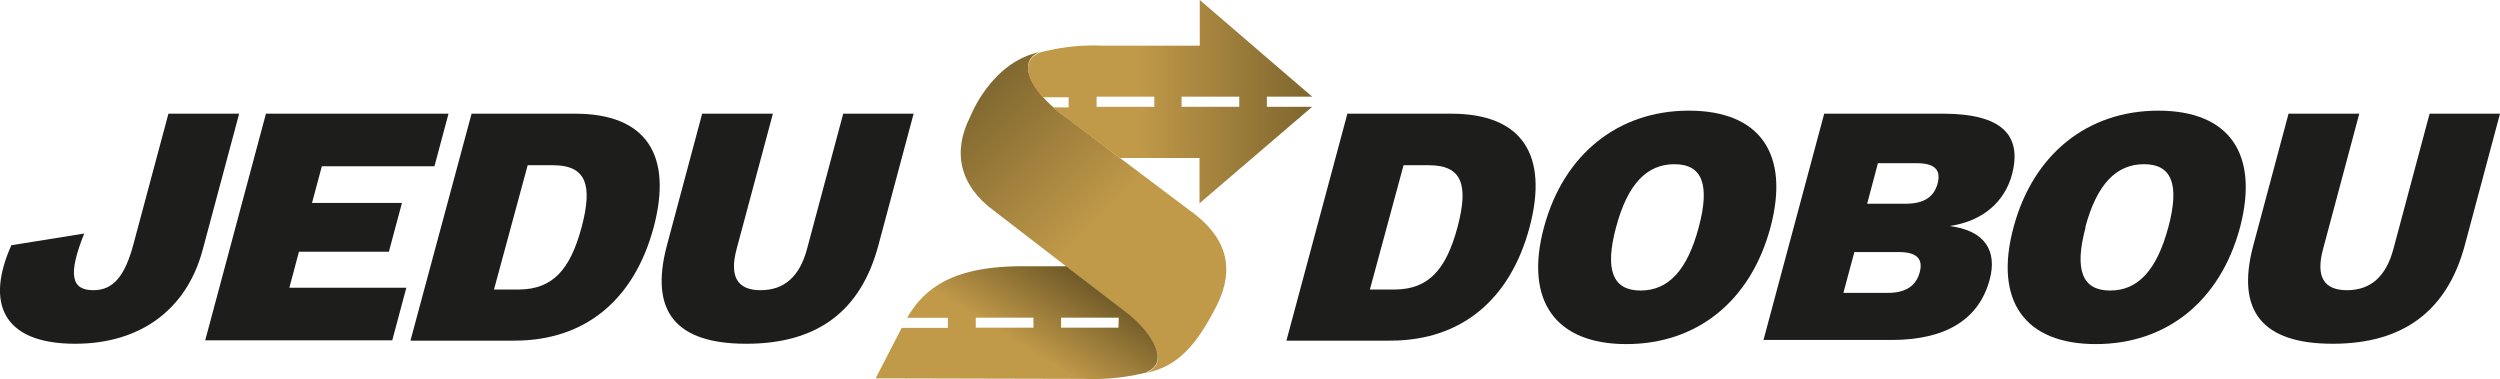
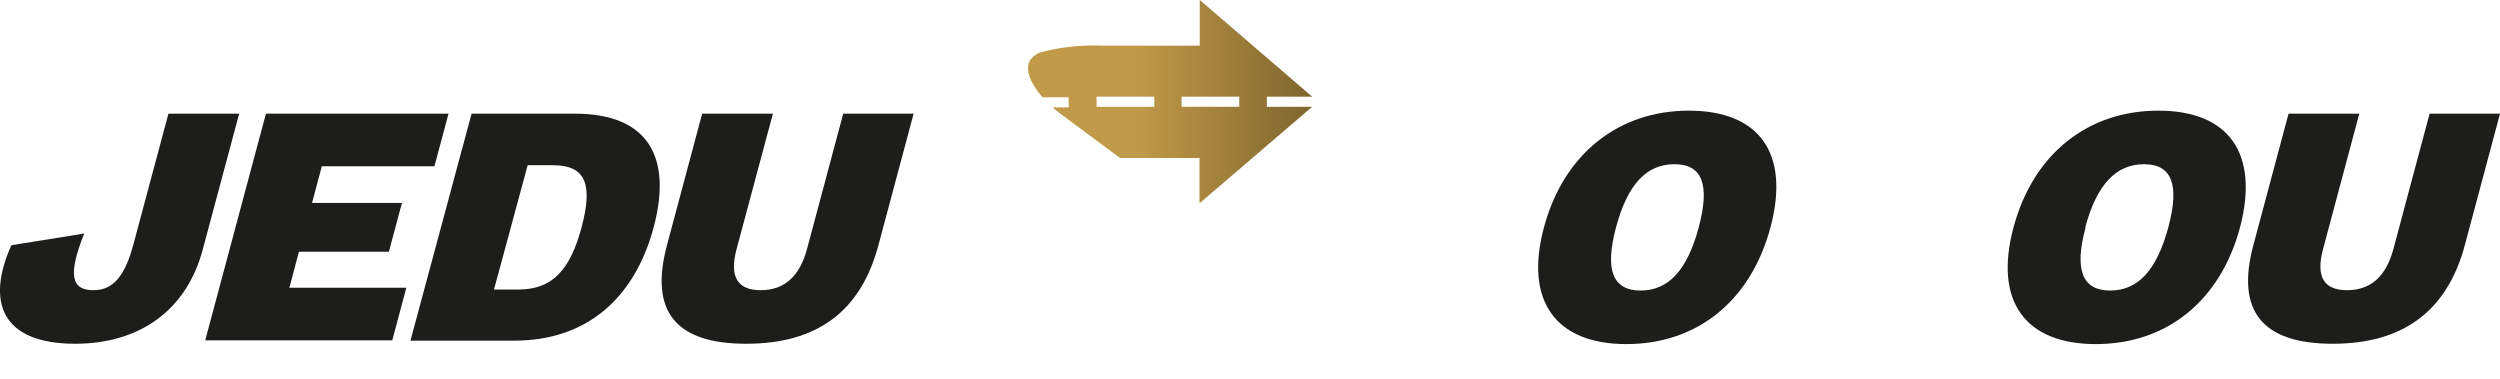
<svg xmlns="http://www.w3.org/2000/svg" xmlns:xlink="http://www.w3.org/1999/xlink" id="Vrstva_1" data-name="Vrstva 1" viewBox="0 0 296.87 45.01">
  <defs>
    <style>.cls-1{fill:#1d1d1b;}.cls-2{fill:url(#Nepojmenovaný_přechod_18);}.cls-3,.cls-4{fill-rule:evenodd;}.cls-3{fill:url(#linear-gradient);}.cls-4{fill:url(#Nepojmenovaný_přechod_25);}.cls-5{fill:url(#Nepojmenovaný_přechod_25-2);}</style>
    <linearGradient id="Nepojmenovaný_přechod_18" x1="-145.93" y1="-121.59" x2="-166.75" y2="-129.82" gradientTransform="matrix(0.91, 0.4, -0.4, 0.91, 214.25, 195.46)" gradientUnits="userSpaceOnUse">
      <stop offset="0" stop-color="#c09949" />
      <stop offset="1" stop-color="#7b642e" />
    </linearGradient>
    <linearGradient id="linear-gradient" x1="-9156.56" y1="-9129.09" x2="-9156.47" y2="-9129.29" gradientTransform="matrix(0.4, -0.91, -0.91, -0.4, -4533, -12056.07)" gradientUnits="userSpaceOnUse">
      <stop offset="0" stop-color="#eb564f" />
      <stop offset="1" stop-color="#841531" />
    </linearGradient>
    <linearGradient id="Nepojmenovaný_přechod_25" x1="121.95" y1="41.37" x2="129.13" y2="29.97" gradientUnits="userSpaceOnUse">
      <stop offset="0" stop-color="#c09949" />
      <stop offset="1" stop-color="#5a491f" />
    </linearGradient>
    <linearGradient id="Nepojmenovaný_přechod_25-2" x1="135.33" y1="12.08" x2="167.18" y2="12.08" xlink:href="#Nepojmenovaný_přechod_25" />
  </defs>
  <title>jedusdobou-logo-black</title>
  <path class="cls-1" d="M24.06,29.69c-1.89,7.05-7.38,11.13-15.13,11.13-8.72,0-10.62-4.93-7.58-11.7L10,27.73c-2,5-1.48,6.73,1.09,6.73,2.36,0,3.75-1.67,4.77-5.51L20,13.5H28.4Z" />
  <path class="cls-1" d="M48.25,34.17l-1.67,6.24H24.37L31.58,13.5H53.26l-1.67,6.24H38.22L37.05,24.1H47.73l-1.55,5.79H35.5l-1.14,4.28Z" />
  <path class="cls-1" d="M77.62,27c-2.3,8.56-8.09,13.45-16.53,13.45H48.74L56,13.5H68.3C76.74,13.5,79.91,18.4,77.62,27Zm-8.56,0c1.33-5,.59-7.38-3.4-7.38h-3l-4,14.76h3C65.7,34.34,67.73,31.93,69.06,27Z" />
  <path class="cls-1" d="M104.31,29.12C102.21,37,97,40.82,88.62,40.82S77.1,37,79.2,29.12L83.38,13.5h8.4L87.47,29.57q-1.31,4.89,2.85,4.89c2.81,0,4.64-1.63,5.51-4.89l4.3-16.07h8.36Z" />
-   <path class="cls-1" d="M181.63,27c-2.29,8.56-8.09,13.45-16.52,13.45H152.76L160,13.5h12.34C180.75,13.5,183.92,18.4,181.63,27Zm-8.56,0c1.33-5,.59-7.38-3.4-7.38h-3l-4,14.76h3C169.71,34.34,171.74,31.93,173.07,27Z" />
  <path class="cls-1" d="M210.24,27c-2.35,8.76-8.72,13.86-17.12,13.86S181,35.72,183.34,27s8.85-13.86,17.21-13.86S212.59,18.19,210.24,27ZM191.9,27c-1.36,5.09-.38,7.5,2.92,7.5s5.54-2.41,6.9-7.5.42-7.5-2.88-7.5S193.27,21.86,191.9,27Z" />
-   <path class="cls-1" d="M216.62,13.5h14.3c6.72.05,9.24,2.49,8,7.22-.84,3.14-3.36,5.54-7.42,6.12v0c4.26.53,5.68,3,4.77,6.36-1.25,4.68-5.14,7.17-11.66,7.17H209.41Zm7.54,21.28c2.12,0,3.36-.81,3.8-2.44s-.38-2.41-2.5-2.41H220.2l-1.3,4.85Zm2.15-10.59c2.12,0,3.35-.78,3.78-2.41s-.37-2.4-2.49-2.4H223l-1.28,4.81Z" />
-   <path class="cls-1" d="M266,27c-2.35,8.76-8.73,13.86-17.13,13.86s-12.12-5.1-9.77-13.86,8.85-13.86,17.2-13.86S268.31,18.19,266,27Zm-18.34,0c-1.37,5.09-.38,7.5,2.92,7.5s5.53-2.41,6.9-7.5.42-7.5-2.88-7.5S249,21.86,247.62,27Z" />
+   <path class="cls-1" d="M266,27c-2.35,8.76-8.73,13.86-17.13,13.86s-12.12-5.1-9.77-13.86,8.85-13.86,17.2-13.86S268.31,18.19,266,27Zm-18.34,0c-1.37,5.09-.38,7.5,2.92,7.5s5.53-2.41,6.9-7.5.42-7.5-2.88-7.5S249,21.86,247.62,27" />
  <path class="cls-1" d="M292.69,29.12c-2.1,7.83-7.34,11.7-15.69,11.7s-11.52-3.87-9.42-11.7l4.18-15.62h8.4l-4.3,16.07q-1.32,4.89,2.84,4.89c2.81,0,4.64-1.63,5.51-4.89l4.3-16.07h8.36Z" />
-   <path class="cls-2" d="M125.86,13.38,141.29,25c5.42,3.85,4.85,8.06,3.12,11.43-2.22,4.31-4.41,7.07-8.29,7.85,2.92-1.18.7-4.79-2.4-7.17L118,25c-4.08-3-4.89-7-2.81-11.09,0,0,2.45-6.5,8.24-7.72C120.53,7.39,122.76,11,125.86,13.38Z" />
  <path class="cls-3" d="M120.42,7.45h0l.17-.09Z" />
-   <path class="cls-4" d="M133.72,37.07l-7.1-5.45-4.53,0c-8-.12-12,2-14.37,6.12h4.84v1.19h-5.48l-3.1,6,24.78.06a26.14,26.14,0,0,0,7.51-.79l-.15,0C139,43.06,136.82,39.45,133.72,37.07Zm-11,1.84h-6.85V37.72h6.85Zm10.09,0H126V37.72h6.85Z" />
  <path class="cls-5" d="M155.82,12.68h-5.38v-1.2h5.38L142.47,0V5.42l-11.61,0a24.54,24.54,0,0,0-8,1l.59-.14c-2.43,1-1.31,3.63.92,5.87-.2-.2-.38-.4-.56-.6h3.09v1.2H125l-.6-.57a13.59,13.59,0,0,0,1.45,1.27L133,18.76l9.44,0v5.38Zm-18.75,0h-6.85v-1.2h6.85Zm3.24,0v-1.2h6.85v1.2Z" />
</svg>